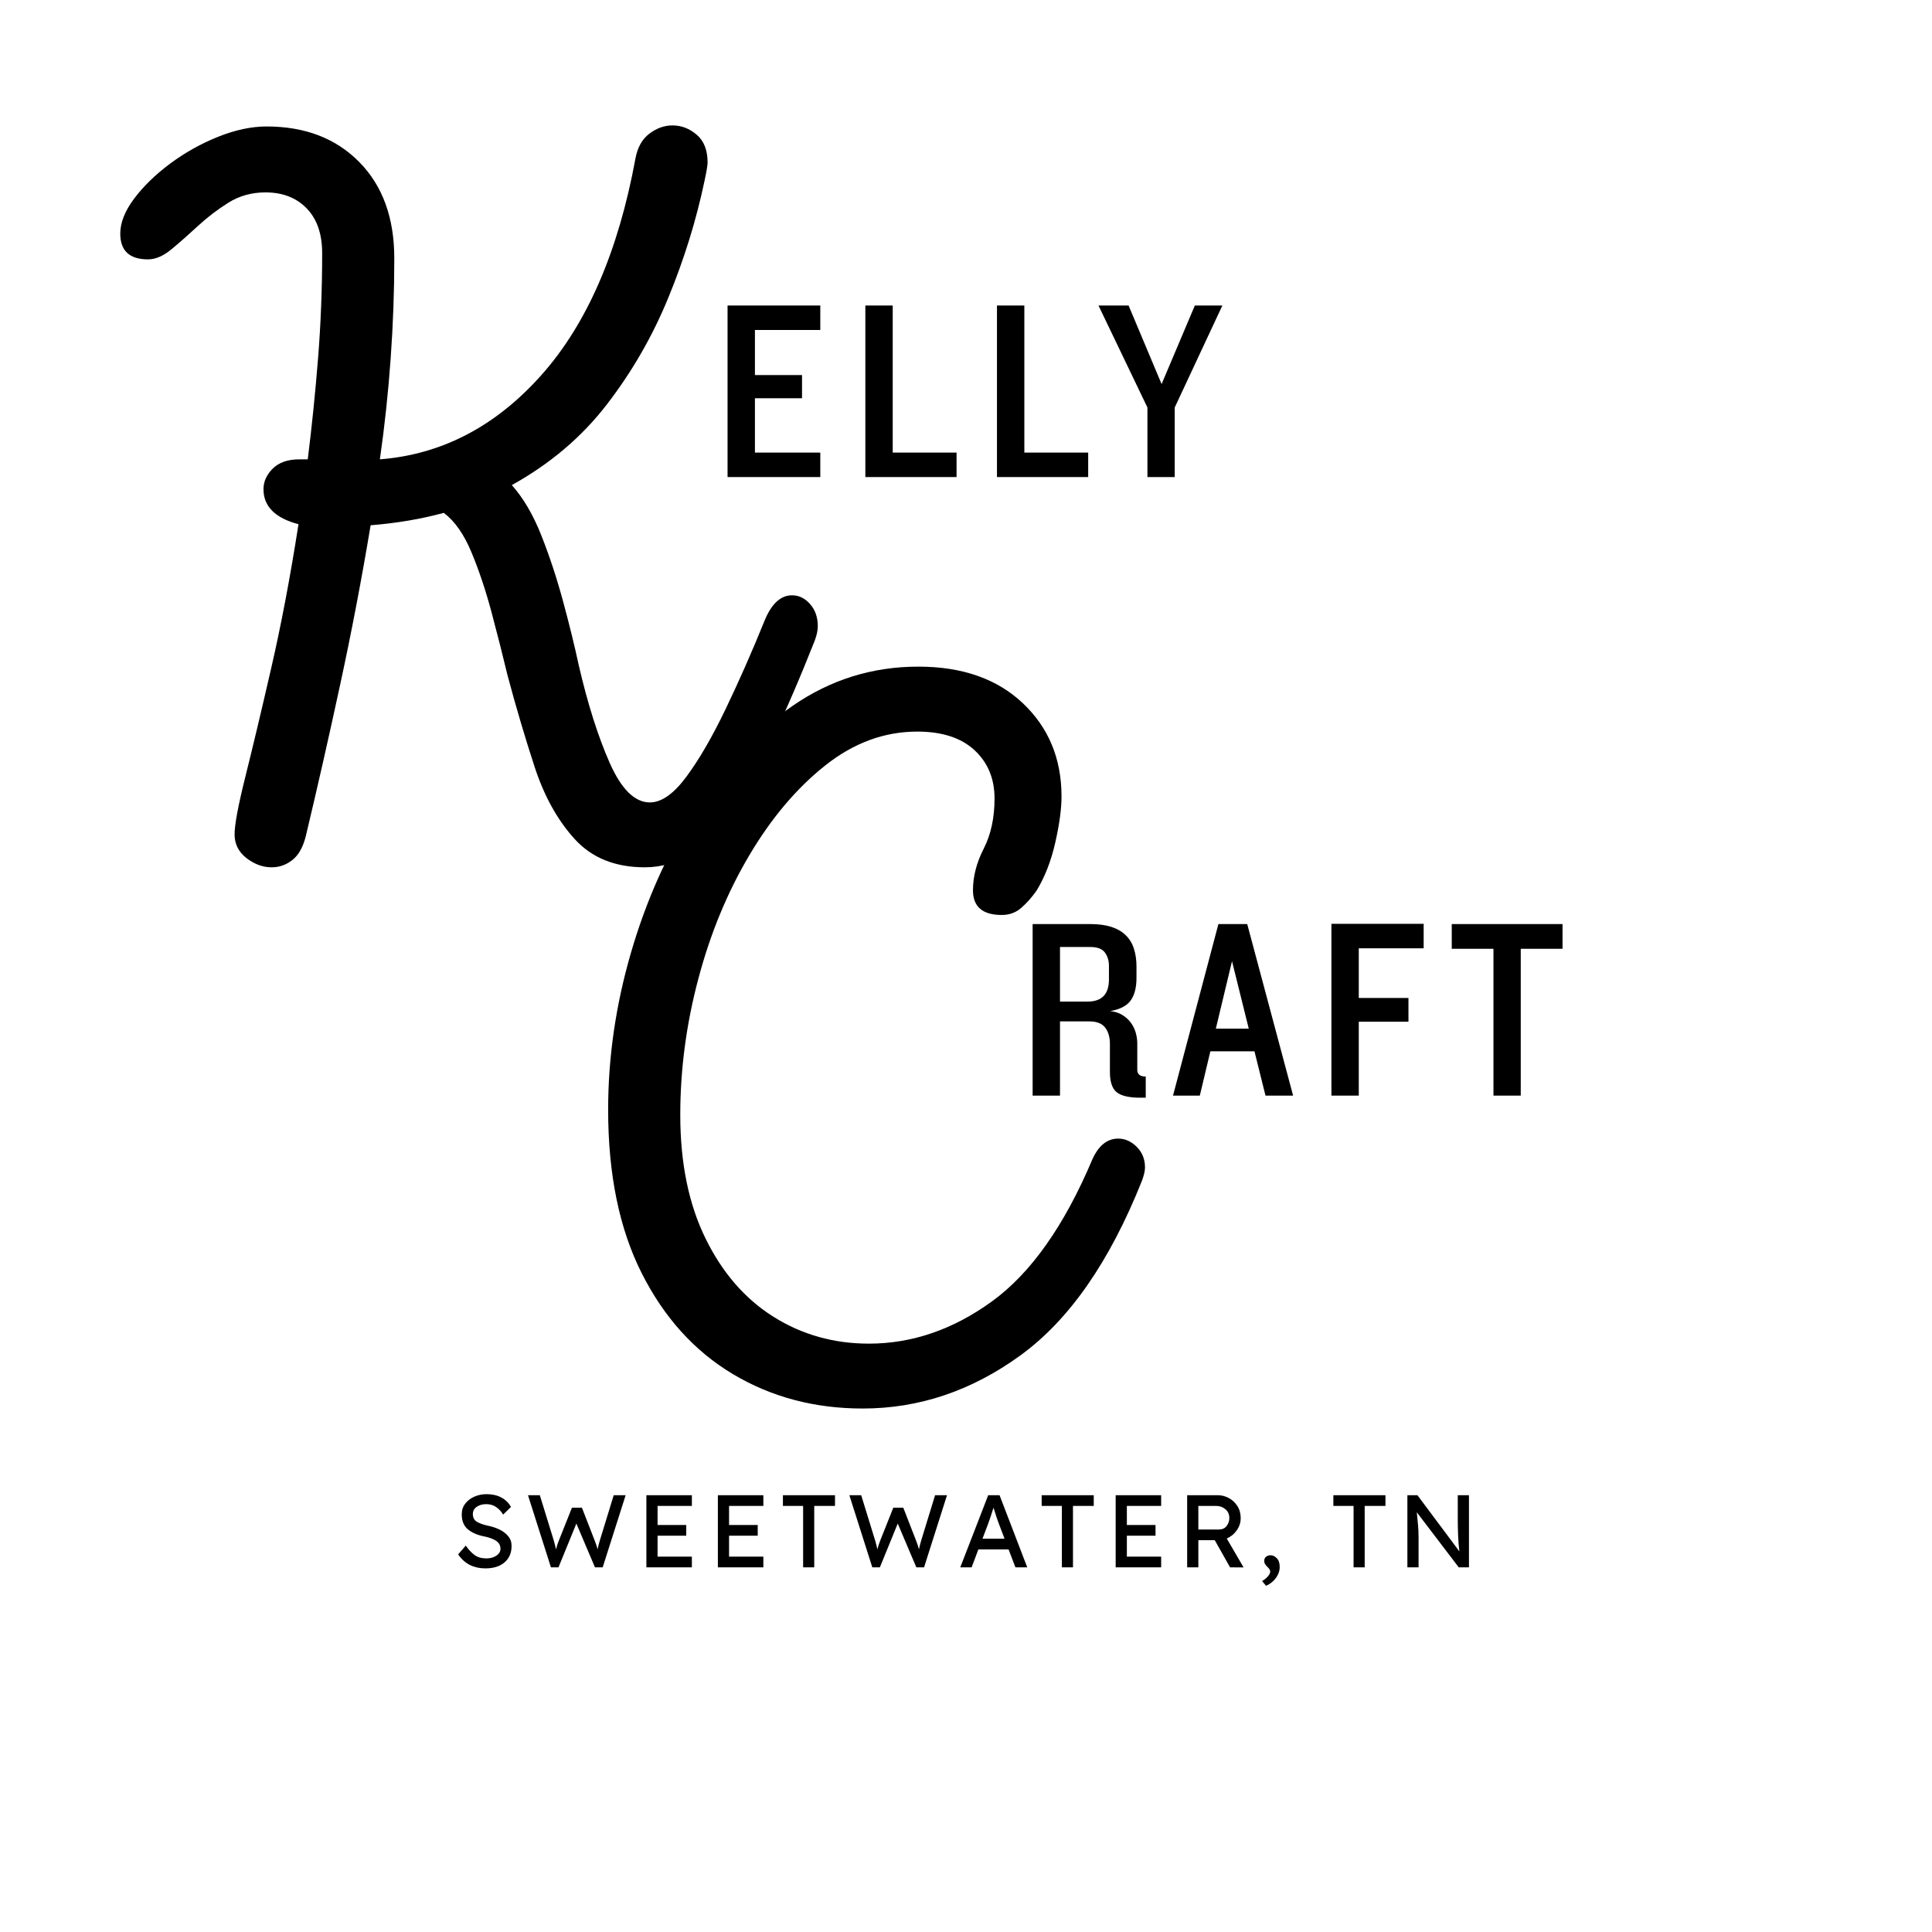
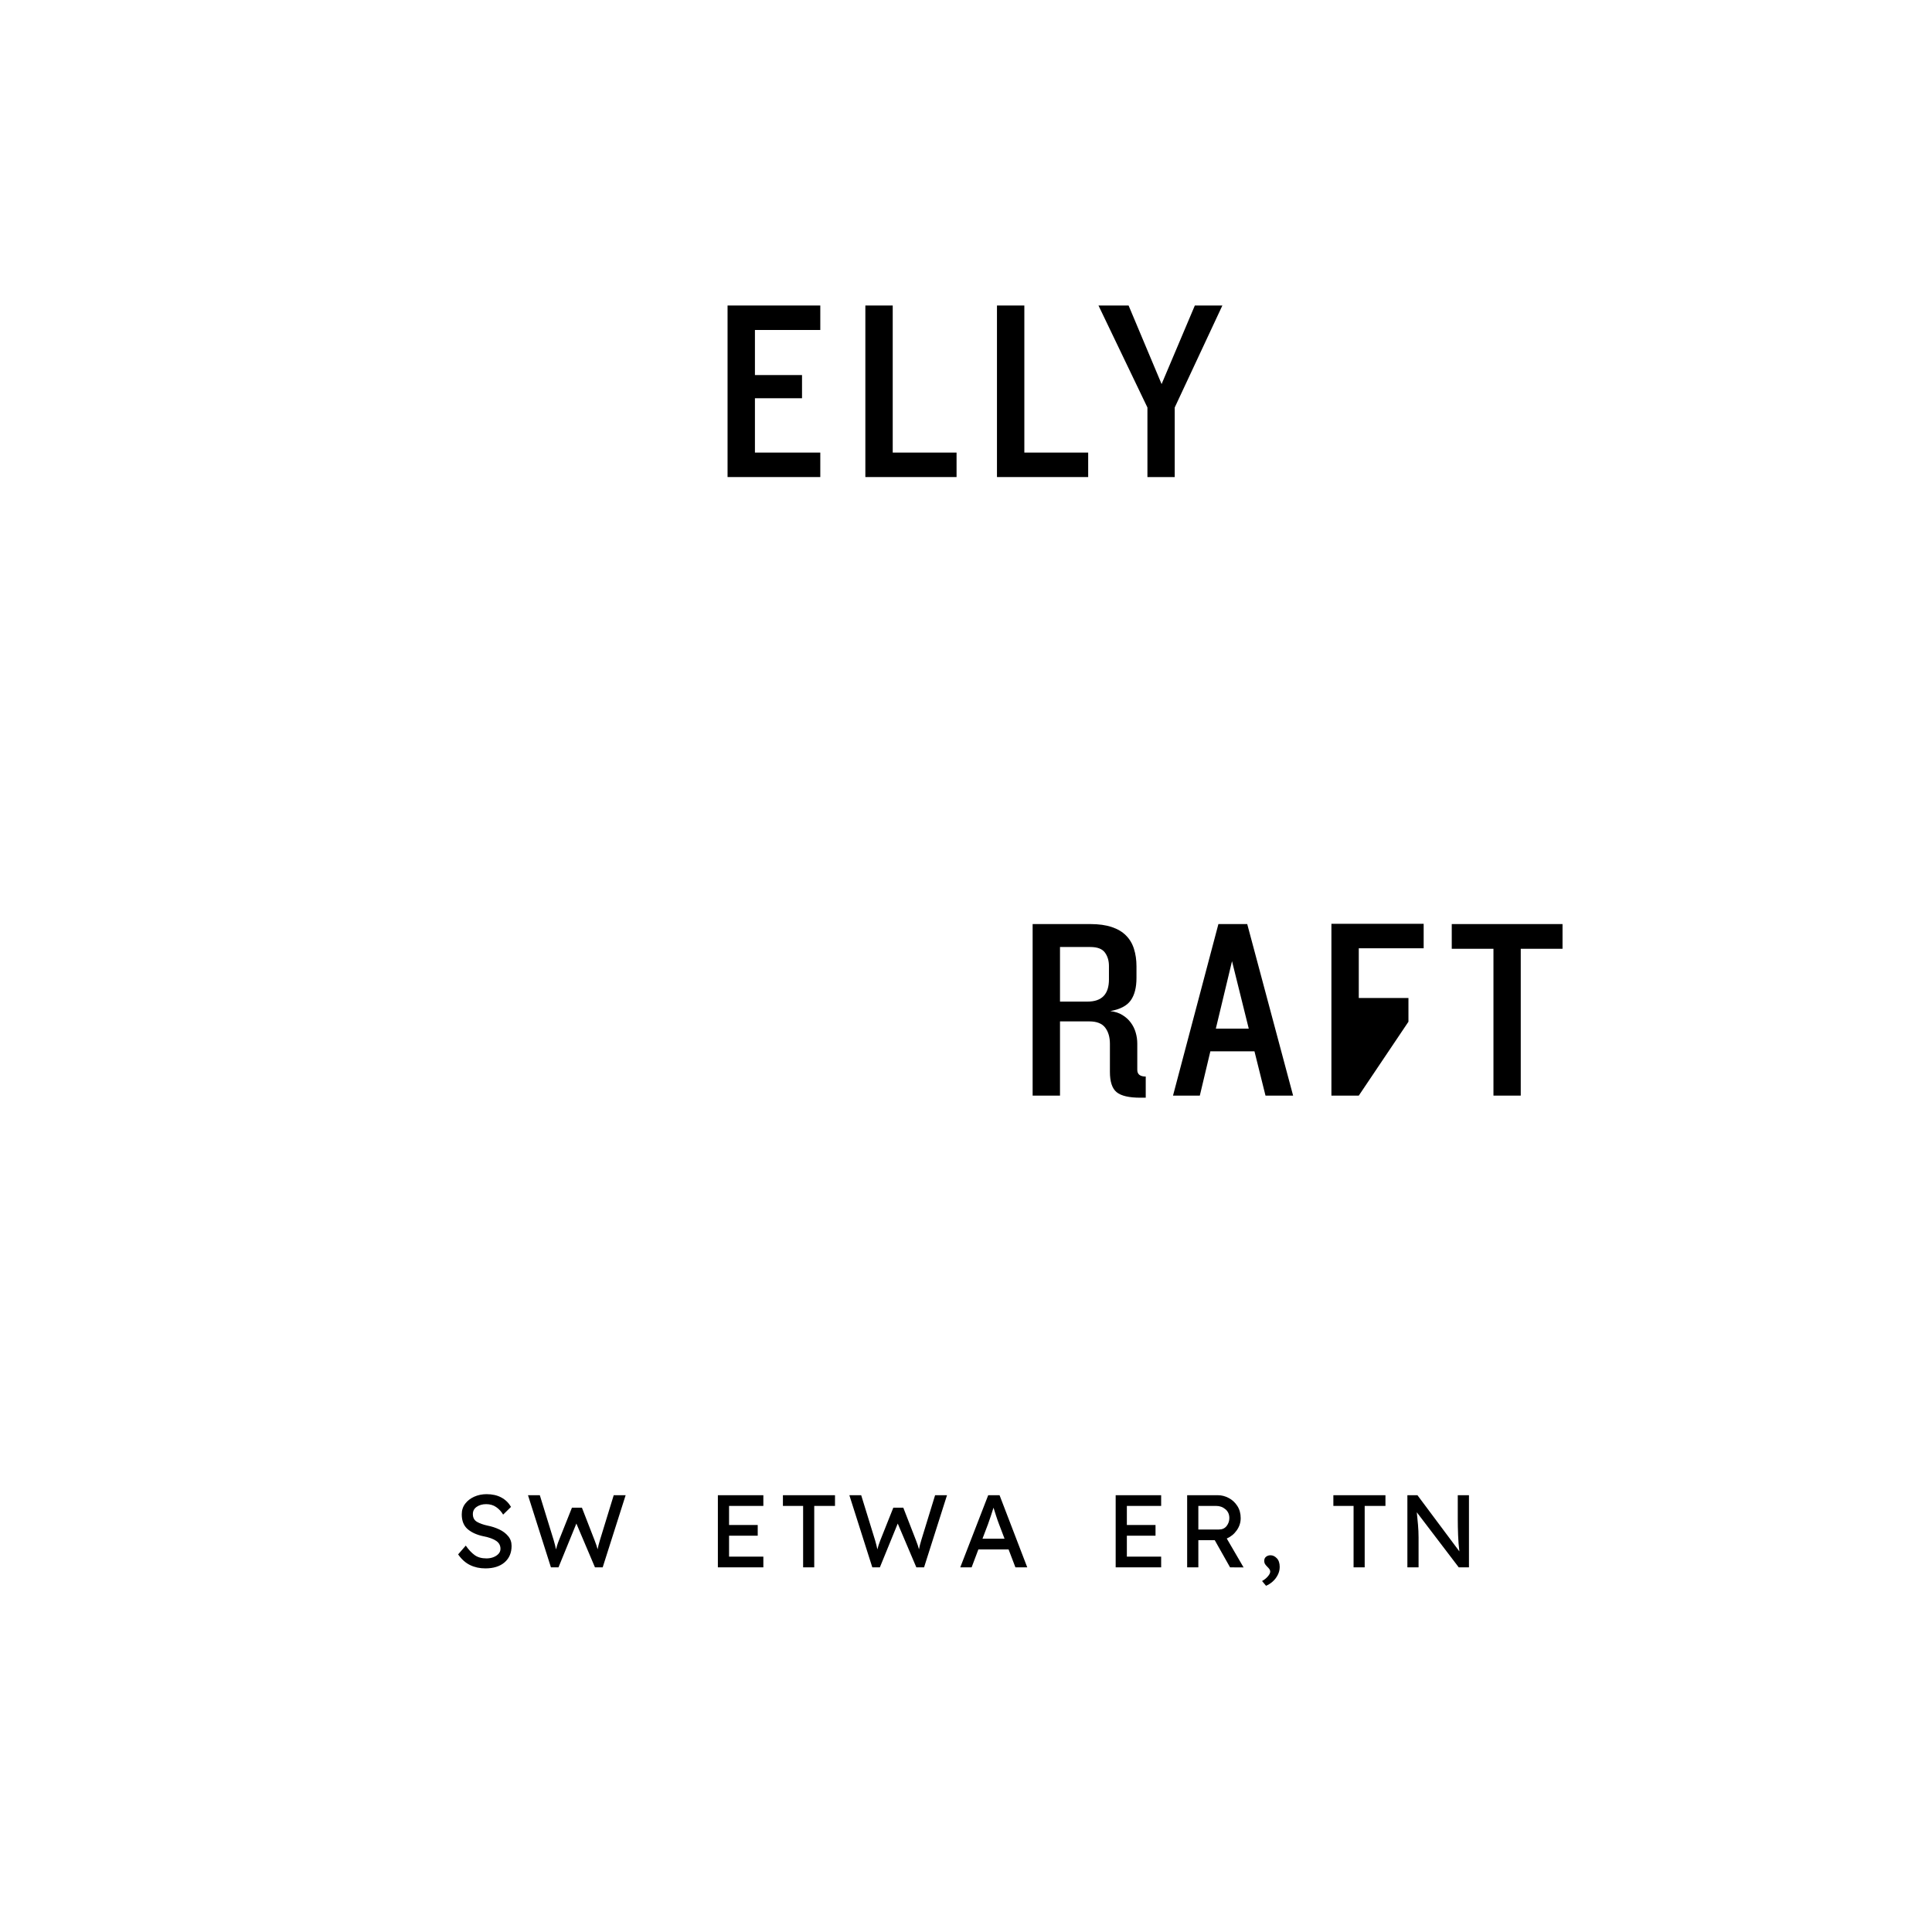
<svg xmlns="http://www.w3.org/2000/svg" width="500" zoomAndPan="magnify" viewBox="0 0 375 375" height="500" preserveAspectRatio="xMidYMid meet" version="1.0">
  <defs>
    <g />
  </defs>
  <g fill="#000000" fill-opacity="1">
    <g transform="translate(6.938, 166.75)">
      <g>
-         <path d="M 141.594 -46.594 C 142.926 -49.664 144.66 -51.203 146.797 -51.203 C 148.129 -51.203 149.297 -50.633 150.297 -49.5 C 151.297 -48.363 151.797 -46.93 151.797 -45.203 C 151.797 -44.398 151.598 -43.469 151.203 -42.406 C 145.461 -27.863 140.191 -16.895 135.391 -9.5 C 130.598 -2.102 124.867 1.594 118.203 1.594 C 112.461 1.594 107.926 -0.238 104.594 -3.906 C 101.258 -7.57 98.66 -12.27 96.797 -18 C 94.93 -23.727 93.195 -29.594 91.594 -35.594 C 90.664 -39.469 89.633 -43.535 88.5 -47.797 C 87.363 -52.066 86.062 -55.969 84.594 -59.5 C 83.133 -63.031 81.336 -65.598 79.203 -67.203 C 74.797 -66.004 70.062 -65.203 65 -64.797 C 63.27 -54.398 61.301 -44.098 59.094 -33.891 C 56.895 -23.691 54.664 -13.863 52.406 -4.406 C 51.863 -2.27 50.992 -0.738 49.797 0.188 C 48.598 1.125 47.266 1.594 45.797 1.594 C 44.066 1.594 42.43 0.992 40.891 -0.203 C 39.359 -1.398 38.594 -2.93 38.594 -4.797 C 38.594 -6.66 39.289 -10.395 40.688 -16 C 42.094 -21.602 43.758 -28.602 45.688 -37 C 47.625 -45.395 49.395 -54.727 51 -65 C 46.469 -66.195 44.203 -68.461 44.203 -71.797 C 44.203 -73.266 44.801 -74.598 46 -75.797 C 47.195 -76.992 48.93 -77.594 51.203 -77.594 L 52.797 -77.594 C 53.598 -84 54.266 -90.535 54.797 -97.203 C 55.328 -103.867 55.594 -110.664 55.594 -117.594 C 55.594 -121.332 54.594 -124.234 52.594 -126.297 C 50.594 -128.367 47.926 -129.406 44.594 -129.406 C 41.926 -129.406 39.523 -128.738 37.391 -127.406 C 35.266 -126.07 33.301 -124.57 31.5 -122.906 C 29.695 -121.238 27.992 -119.738 26.391 -118.406 C 24.797 -117.07 23.266 -116.406 21.797 -116.406 C 18.203 -116.406 16.406 -118.07 16.406 -121.406 C 16.406 -123.531 17.301 -125.789 19.094 -128.188 C 20.895 -130.594 23.227 -132.863 26.094 -135 C 28.969 -137.133 32.07 -138.867 35.406 -140.203 C 38.738 -141.535 41.867 -142.203 44.797 -142.203 C 52.266 -142.203 58.266 -139.898 62.797 -135.297 C 67.328 -130.703 69.594 -124.469 69.594 -116.594 C 69.594 -110.195 69.359 -103.734 68.891 -97.203 C 68.43 -90.672 67.734 -84.133 66.797 -77.594 C 78.797 -78.531 89.227 -83.961 98.094 -93.891 C 106.969 -103.828 113.07 -117.863 116.406 -136 C 116.801 -138.133 117.695 -139.734 119.094 -140.797 C 120.5 -141.867 122 -142.406 123.594 -142.406 C 125.332 -142.406 126.898 -141.801 128.297 -140.594 C 129.703 -139.395 130.406 -137.598 130.406 -135.203 C 130.406 -134.672 130.203 -133.469 129.797 -131.594 C 128.203 -124 125.867 -116.469 122.797 -109 C 119.734 -101.531 115.766 -94.629 110.891 -88.297 C 106.023 -81.961 99.863 -76.727 92.406 -72.594 C 94.664 -70.062 96.594 -66.758 98.188 -62.688 C 99.789 -58.625 101.191 -54.359 102.391 -49.891 C 103.598 -45.43 104.602 -41.332 105.406 -37.594 C 107.133 -30.133 109.129 -23.836 111.391 -18.703 C 113.66 -13.566 116.266 -11 119.203 -11 C 121.461 -11 123.828 -12.664 126.297 -16 C 128.766 -19.332 131.297 -23.695 133.891 -29.094 C 136.492 -34.5 139.062 -40.332 141.594 -46.594 Z M 141.594 -46.594" />
-       </g>
+         </g>
    </g>
  </g>
  <g fill="#000000" fill-opacity="1">
    <g transform="translate(87.923, 304.22)">
      <g>
        <path d="M 2.484 -4.219 C 3.023 -3.438 3.594 -2.828 4.188 -2.391 C 4.781 -1.953 5.551 -1.734 6.5 -1.734 C 6.957 -1.734 7.391 -1.805 7.797 -1.953 C 8.211 -2.109 8.551 -2.32 8.812 -2.594 C 9.082 -2.875 9.219 -3.207 9.219 -3.594 C 9.219 -4.258 8.93 -4.781 8.359 -5.156 C 7.797 -5.531 7.004 -5.816 5.984 -6.016 C 4.672 -6.285 3.629 -6.75 2.859 -7.406 C 2.086 -8.07 1.703 -9.031 1.703 -10.281 C 1.703 -11.082 1.926 -11.773 2.375 -12.359 C 2.82 -12.941 3.41 -13.395 4.141 -13.719 C 4.867 -14.039 5.66 -14.203 6.516 -14.203 C 7.629 -14.203 8.582 -13.988 9.375 -13.562 C 10.176 -13.133 10.805 -12.523 11.266 -11.734 L 9.734 -10.234 C 9.379 -10.836 8.926 -11.328 8.375 -11.703 C 7.832 -12.078 7.191 -12.266 6.453 -12.266 C 5.723 -12.266 5.109 -12.094 4.609 -11.75 C 4.109 -11.406 3.859 -10.938 3.859 -10.344 C 3.859 -9.656 4.117 -9.156 4.641 -8.844 C 5.172 -8.531 5.867 -8.281 6.734 -8.094 C 7.523 -7.938 8.273 -7.691 8.984 -7.359 C 9.691 -7.023 10.266 -6.594 10.703 -6.062 C 11.148 -5.539 11.375 -4.906 11.375 -4.156 C 11.375 -2.82 10.922 -1.758 10.016 -0.969 C 9.109 -0.188 7.863 0.203 6.281 0.203 C 5.195 0.203 4.211 -0.008 3.328 -0.438 C 2.441 -0.863 1.664 -1.555 1 -2.516 Z M 2.484 -4.219" />
      </g>
    </g>
  </g>
  <g fill="#000000" fill-opacity="1">
    <g transform="translate(101.998, 304.22)">
      <g>
        <path d="M 19.438 -14 L 14.984 0 L 13.484 0 L 9.875 -8.5 L 6.406 0 L 4.938 0 L 0.484 -14 L 2.781 -14 L 5.484 -5.234 C 5.578 -4.922 5.66 -4.613 5.734 -4.312 C 5.805 -4.02 5.867 -3.742 5.922 -3.484 C 5.984 -3.742 6.062 -4.02 6.156 -4.312 C 6.25 -4.613 6.363 -4.93 6.5 -5.266 L 9.016 -11.578 L 10.953 -11.578 L 13.406 -5.266 C 13.551 -4.898 13.672 -4.57 13.766 -4.281 C 13.859 -4 13.938 -3.738 14 -3.5 C 14.039 -3.738 14.098 -4.004 14.172 -4.297 C 14.242 -4.586 14.336 -4.922 14.453 -5.297 L 17.125 -14 Z M 19.438 -14" />
      </g>
    </g>
  </g>
  <g fill="#000000" fill-opacity="1">
    <g transform="translate(123.51, 304.22)">
      <g>
-         <path d="M 1.953 -14 L 10.781 -14 L 10.781 -11.922 L 4.125 -11.922 L 4.125 -8.219 L 9.688 -8.219 L 9.688 -6.141 L 4.125 -6.141 L 4.125 -2.078 L 10.781 -2.078 L 10.781 0 L 1.953 0 Z M 1.953 -14" />
-       </g>
+         </g>
    </g>
  </g>
  <g fill="#000000" fill-opacity="1">
    <g transform="translate(137.385, 304.22)">
      <g>
        <path d="M 1.953 -14 L 10.781 -14 L 10.781 -11.922 L 4.125 -11.922 L 4.125 -8.219 L 9.688 -8.219 L 9.688 -6.141 L 4.125 -6.141 L 4.125 -2.078 L 10.781 -2.078 L 10.781 0 L 1.953 0 Z M 1.953 -14" />
      </g>
    </g>
  </g>
  <g fill="#000000" fill-opacity="1">
    <g transform="translate(151.261, 304.22)">
      <g>
        <path d="M 4.625 0 L 4.625 -11.922 L 0.703 -11.922 L 0.703 -14 L 10.812 -14 L 10.812 -11.922 L 6.781 -11.922 L 6.781 0 Z M 4.625 0" />
      </g>
    </g>
  </g>
  <g fill="#000000" fill-opacity="1">
    <g transform="translate(164.376, 304.22)">
      <g>
        <path d="M 19.438 -14 L 14.984 0 L 13.484 0 L 9.875 -8.5 L 6.406 0 L 4.938 0 L 0.484 -14 L 2.781 -14 L 5.484 -5.234 C 5.578 -4.922 5.66 -4.613 5.734 -4.312 C 5.805 -4.02 5.867 -3.742 5.922 -3.484 C 5.984 -3.742 6.062 -4.02 6.156 -4.312 C 6.25 -4.613 6.363 -4.93 6.5 -5.266 L 9.016 -11.578 L 10.953 -11.578 L 13.406 -5.266 C 13.551 -4.898 13.672 -4.57 13.766 -4.281 C 13.859 -4 13.938 -3.738 14 -3.5 C 14.039 -3.738 14.098 -4.004 14.172 -4.297 C 14.242 -4.586 14.336 -4.922 14.453 -5.297 L 17.125 -14 Z M 19.438 -14" />
      </g>
    </g>
  </g>
  <g fill="#000000" fill-opacity="1">
    <g transform="translate(185.888, 304.22)">
      <g>
        <path d="M 11.203 0 L 9.875 -3.484 L 4.016 -3.484 L 2.703 0 L 0.5 0 L 5.922 -14 L 8.125 -14 L 13.5 0 Z M 5.875 -8.359 L 4.812 -5.562 L 9.094 -5.562 L 8 -8.438 C 7.82 -8.906 7.645 -9.41 7.469 -9.953 C 7.301 -10.492 7.129 -11.035 6.953 -11.578 C 6.773 -11.016 6.594 -10.453 6.406 -9.891 C 6.227 -9.336 6.051 -8.828 5.875 -8.359 Z M 5.875 -8.359" />
      </g>
    </g>
  </g>
  <g fill="#000000" fill-opacity="1">
    <g transform="translate(201.483, 304.22)">
      <g>
-         <path d="M 4.625 0 L 4.625 -11.922 L 0.703 -11.922 L 0.703 -14 L 10.812 -14 L 10.812 -11.922 L 6.781 -11.922 L 6.781 0 Z M 4.625 0" />
-       </g>
+         </g>
    </g>
  </g>
  <g fill="#000000" fill-opacity="1">
    <g transform="translate(214.598, 304.22)">
      <g>
        <path d="M 1.953 -14 L 10.781 -14 L 10.781 -11.922 L 4.125 -11.922 L 4.125 -8.219 L 9.688 -8.219 L 9.688 -6.141 L 4.125 -6.141 L 4.125 -2.078 L 10.781 -2.078 L 10.781 0 L 1.953 0 Z M 1.953 -14" />
      </g>
    </g>
  </g>
  <g fill="#000000" fill-opacity="1">
    <g transform="translate(228.473, 304.22)">
      <g>
        <path d="M 12.344 -9.547 C 12.344 -8.703 12.094 -7.922 11.594 -7.203 C 11.094 -6.484 10.441 -5.945 9.641 -5.594 L 12.906 0.016 L 10.281 0 L 7.312 -5.266 L 4.125 -5.266 L 4.125 0 L 1.953 0 L 1.953 -14 L 7.922 -14 C 8.648 -14 9.352 -13.816 10.031 -13.453 C 10.707 -13.098 11.258 -12.586 11.688 -11.922 C 12.125 -11.254 12.344 -10.461 12.344 -9.547 Z M 7.562 -11.922 L 4.125 -11.922 L 4.125 -7.344 L 8.125 -7.344 C 8.758 -7.344 9.254 -7.566 9.609 -8.016 C 9.961 -8.473 10.141 -8.988 10.141 -9.562 C 10.141 -10.289 9.883 -10.863 9.375 -11.281 C 8.875 -11.707 8.27 -11.922 7.562 -11.922 Z M 7.562 -11.922" />
      </g>
    </g>
  </g>
  <g fill="#000000" fill-opacity="1">
    <g transform="translate(243.968, 304.22)">
      <g>
        <path d="M 4.422 -0.078 C 4.422 0.484 4.289 1.008 4.031 1.5 C 3.781 1.988 3.453 2.41 3.047 2.766 C 2.641 3.129 2.211 3.398 1.766 3.578 L 1 2.656 C 1.469 2.395 1.848 2.086 2.141 1.734 C 2.43 1.391 2.578 1.094 2.578 0.844 C 2.578 0.645 2.516 0.469 2.391 0.312 C 2.273 0.156 2.145 0.008 2 -0.125 C 1.852 -0.27 1.719 -0.43 1.594 -0.609 C 1.477 -0.785 1.422 -1.008 1.422 -1.281 C 1.422 -1.613 1.539 -1.875 1.781 -2.062 C 2.02 -2.25 2.305 -2.344 2.641 -2.344 C 3.086 -2.344 3.492 -2.148 3.859 -1.766 C 4.234 -1.379 4.422 -0.816 4.422 -0.078 Z M 4.422 -0.078" />
      </g>
    </g>
  </g>
  <g fill="#000000" fill-opacity="1">
    <g transform="translate(250.906, 304.22)">
      <g />
    </g>
  </g>
  <g fill="#000000" fill-opacity="1">
    <g transform="translate(258.103, 304.22)">
      <g>
        <path d="M 4.625 0 L 4.625 -11.922 L 0.703 -11.922 L 0.703 -14 L 10.812 -14 L 10.812 -11.922 L 6.781 -11.922 L 6.781 0 Z M 4.625 0" />
      </g>
    </g>
  </g>
  <g fill="#000000" fill-opacity="1">
    <g transform="translate(271.219, 304.22)">
      <g>
        <path d="M 11.734 -14 L 13.906 -14 L 13.906 0 L 11.922 0 L 3.781 -10.688 C 3.863 -9.863 3.941 -9.051 4.016 -8.25 C 4.086 -7.445 4.125 -6.633 4.125 -5.812 L 4.125 0 L 1.953 0 L 1.953 -14 L 3.906 -14 L 12.047 -3.094 C 11.922 -4.07 11.836 -5.125 11.797 -6.25 C 11.754 -7.375 11.734 -8.426 11.734 -9.406 Z M 11.734 -14" />
      </g>
    </g>
  </g>
  <g fill="#000000" fill-opacity="1">
    <g transform="translate(138.125, 92.596)">
      <g>
        <path d="M 3.094 0 L 3.094 -33.297 L 21.094 -33.297 L 21.094 -28.547 L 8.406 -28.547 L 8.406 -19.797 L 17.547 -19.797 L 17.547 -15.297 L 8.406 -15.297 L 8.406 -4.75 L 21.094 -4.75 L 21.094 0 Z M 3.094 0" />
      </g>
    </g>
  </g>
  <g fill="#000000" fill-opacity="1">
    <g transform="translate(164.871, 92.596)">
      <g>
        <path d="M 3.094 0 L 3.094 -33.297 L 8.406 -33.297 L 8.406 -4.75 L 20.797 -4.75 L 20.797 0 Z M 3.094 0" />
      </g>
    </g>
  </g>
  <g fill="#000000" fill-opacity="1">
    <g transform="translate(190.418, 92.596)">
      <g>
        <path d="M 3.094 0 L 3.094 -33.297 L 8.406 -33.297 L 8.406 -4.75 L 20.797 -4.75 L 20.797 0 Z M 3.094 0" />
      </g>
    </g>
  </g>
  <g fill="#000000" fill-opacity="1">
    <g transform="translate(213.465, 92.596)">
      <g>
        <path d="M 14.547 -13.5 L 14.547 0 L 9.25 0 L 9.25 -13.5 L -0.25 -33.297 L 5.594 -33.297 L 12 -18.047 L 18.453 -33.297 L 23.797 -33.297 Z M 14.547 -13.5" />
      </g>
    </g>
  </g>
  <g fill="#000000" fill-opacity="1">
    <g transform="translate(99.446, 271.596)">
      <g>
-         <path d="M 68 1.797 C 58.664 1.797 50.266 -0.43 42.797 -4.891 C 35.328 -9.359 29.426 -15.895 25.094 -24.5 C 20.758 -33.102 18.594 -43.672 18.594 -56.203 C 18.594 -66.336 20.062 -76.469 23 -86.594 C 25.938 -96.727 30.07 -105.992 35.406 -114.391 C 40.738 -122.797 47.07 -129.531 54.406 -134.594 C 61.738 -139.664 69.867 -142.203 78.797 -142.203 C 87.328 -142.203 94.094 -139.832 99.094 -135.094 C 104.094 -130.363 106.594 -124.332 106.594 -117 C 106.594 -114.602 106.191 -111.633 105.391 -108.094 C 104.598 -104.562 103.398 -101.461 101.797 -98.797 C 100.867 -97.461 99.867 -96.328 98.797 -95.391 C 97.734 -94.461 96.469 -94 95 -94 C 91.27 -94 89.406 -95.598 89.406 -98.797 C 89.406 -101.461 90.102 -104.16 91.5 -106.891 C 92.895 -109.629 93.594 -112.863 93.594 -116.594 C 93.594 -120.469 92.289 -123.602 89.688 -126 C 87.094 -128.395 83.395 -129.594 78.594 -129.594 C 72.195 -129.594 66.234 -127.395 60.703 -123 C 55.172 -118.602 50.27 -112.801 46 -105.594 C 41.727 -98.395 38.426 -90.395 36.094 -81.594 C 33.758 -72.801 32.594 -64.004 32.594 -55.203 C 32.594 -45.867 34.227 -37.867 37.5 -31.203 C 40.77 -24.535 45.172 -19.469 50.703 -16 C 56.234 -12.531 62.398 -10.797 69.203 -10.797 C 77.598 -10.797 85.562 -13.531 93.094 -19 C 100.633 -24.469 107.133 -33.664 112.594 -46.594 C 113.801 -49.258 115.469 -50.594 117.594 -50.594 C 118.926 -50.594 120.125 -50.062 121.188 -49 C 122.258 -47.938 122.797 -46.602 122.797 -45 C 122.797 -44.332 122.598 -43.469 122.203 -42.406 C 115.93 -26.664 108.062 -15.363 98.594 -8.5 C 89.133 -1.633 78.938 1.797 68 1.797 Z M 68 1.797" />
-       </g>
+         </g>
    </g>
  </g>
  <g fill="#000000" fill-opacity="1">
    <g transform="translate(197.34, 212.658)">
      <g>
        <path d="M 24 0.406 C 21.801 0.406 20.266 0.047 19.391 -0.672 C 18.523 -1.391 18.094 -2.695 18.094 -4.594 L 18.094 -10.047 C 18.094 -11.348 17.785 -12.398 17.172 -13.203 C 16.555 -14.004 15.531 -14.406 14.094 -14.406 L 8.406 -14.406 L 8.406 0 L 3.094 0 L 3.094 -33.297 L 14.297 -33.297 C 15.93 -33.297 17.316 -33.102 18.453 -32.719 C 19.586 -32.344 20.508 -31.797 21.219 -31.078 C 21.938 -30.359 22.453 -29.488 22.766 -28.469 C 23.086 -27.457 23.25 -26.332 23.25 -25.094 L 23.25 -22.844 C 23.25 -20.977 22.875 -19.52 22.125 -18.469 C 21.375 -17.426 20.051 -16.738 18.156 -16.406 C 19.082 -16.301 19.867 -16.047 20.516 -15.641 C 21.172 -15.242 21.711 -14.754 22.141 -14.172 C 22.578 -13.586 22.895 -12.945 23.094 -12.25 C 23.301 -11.551 23.406 -10.832 23.406 -10.094 L 23.406 -5 C 23.406 -4.133 23.953 -3.703 25.047 -3.703 L 25.047 0.406 Z M 17.906 -25.156 C 17.906 -26.188 17.645 -27.055 17.125 -27.766 C 16.602 -28.484 15.66 -28.844 14.297 -28.844 L 8.406 -28.844 L 8.406 -18.25 L 13.75 -18.25 C 16.52 -18.25 17.906 -19.68 17.906 -22.547 Z M 17.906 -25.156" />
      </g>
    </g>
  </g>
  <g fill="#000000" fill-opacity="1">
    <g transform="translate(227.336, 212.658)">
      <g>
        <path d="M 18.297 0 L 16.156 -8.594 L 7.594 -8.594 L 5.547 0 L 0.344 0 L 9.156 -33.297 L 14.75 -33.297 L 23.656 0 Z M 11.797 -26.094 L 8.656 -13 L 15.047 -13 Z M 11.797 -26.094" />
      </g>
    </g>
  </g>
  <g fill="#000000" fill-opacity="1">
    <g transform="translate(255.332, 212.658)">
      <g>
-         <path d="M 8.406 -28.594 L 8.406 -18.953 L 18.047 -18.953 L 18.047 -14.344 L 8.406 -14.344 L 8.406 0 L 3.094 0 L 3.094 -33.344 L 21 -33.344 L 21 -28.594 Z M 8.406 -28.594" />
+         <path d="M 8.406 -28.594 L 8.406 -18.953 L 18.047 -18.953 L 18.047 -14.344 L 8.406 0 L 3.094 0 L 3.094 -33.344 L 21 -33.344 L 21 -28.594 Z M 8.406 -28.594" />
      </g>
    </g>
  </g>
  <g fill="#000000" fill-opacity="1">
    <g transform="translate(281.129, 212.658)">
      <g>
        <path d="M 14.047 -28.5 L 14.047 0 L 8.75 0 L 8.75 -28.5 L 0.656 -28.5 L 0.656 -33.297 L 22.156 -33.297 L 22.156 -28.5 Z M 14.047 -28.5" />
      </g>
    </g>
  </g>
</svg>